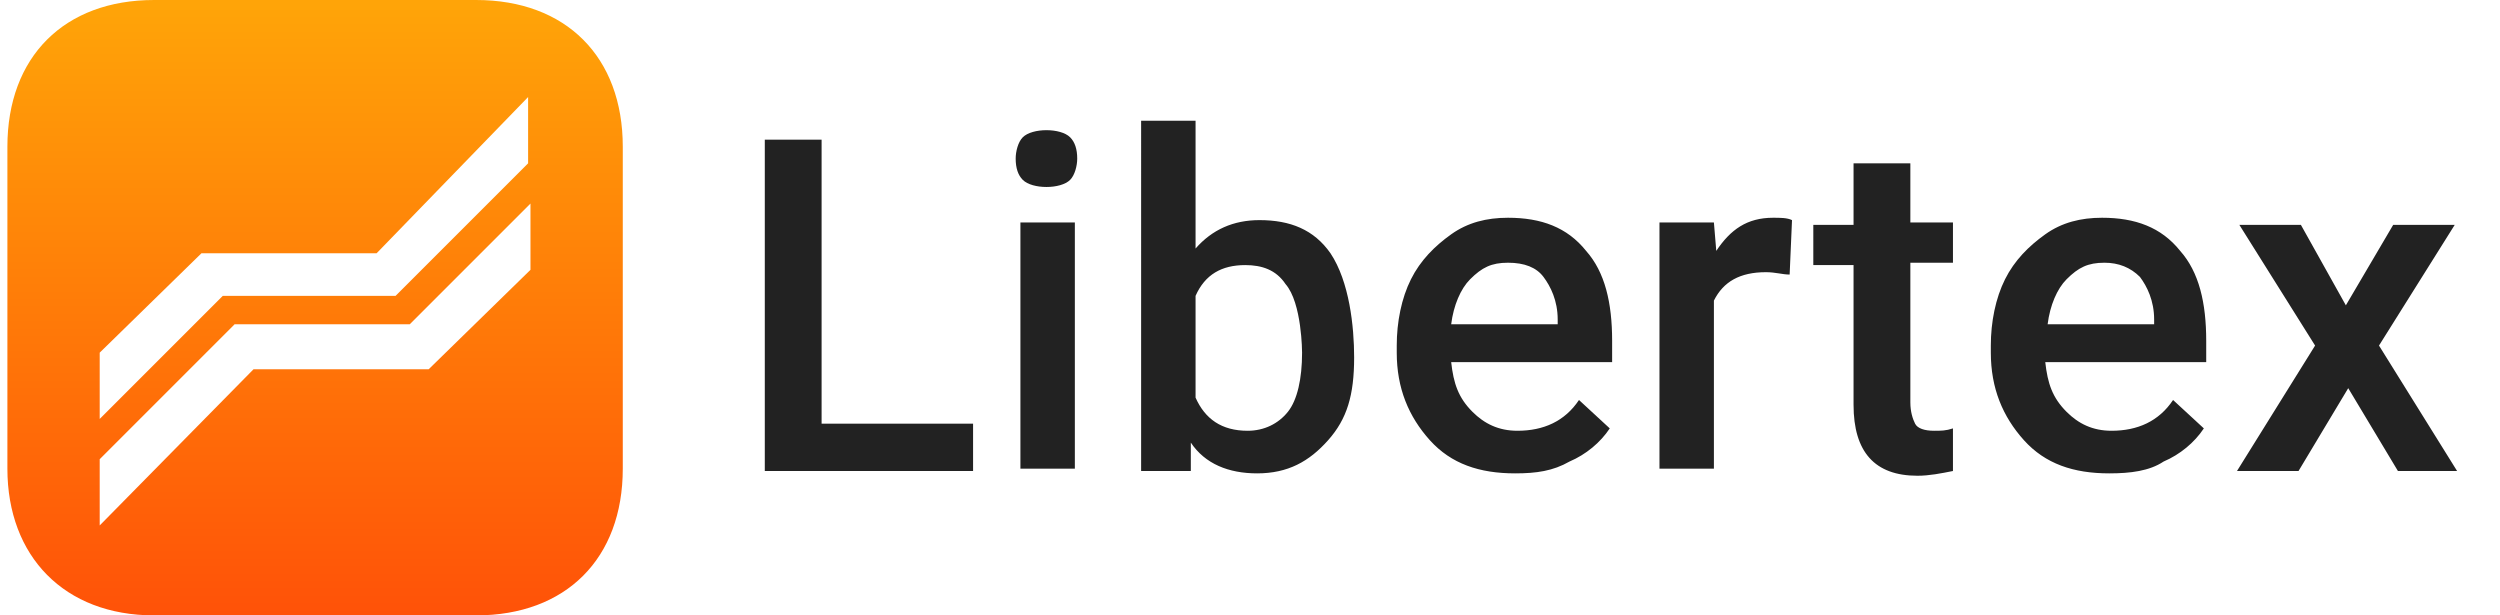
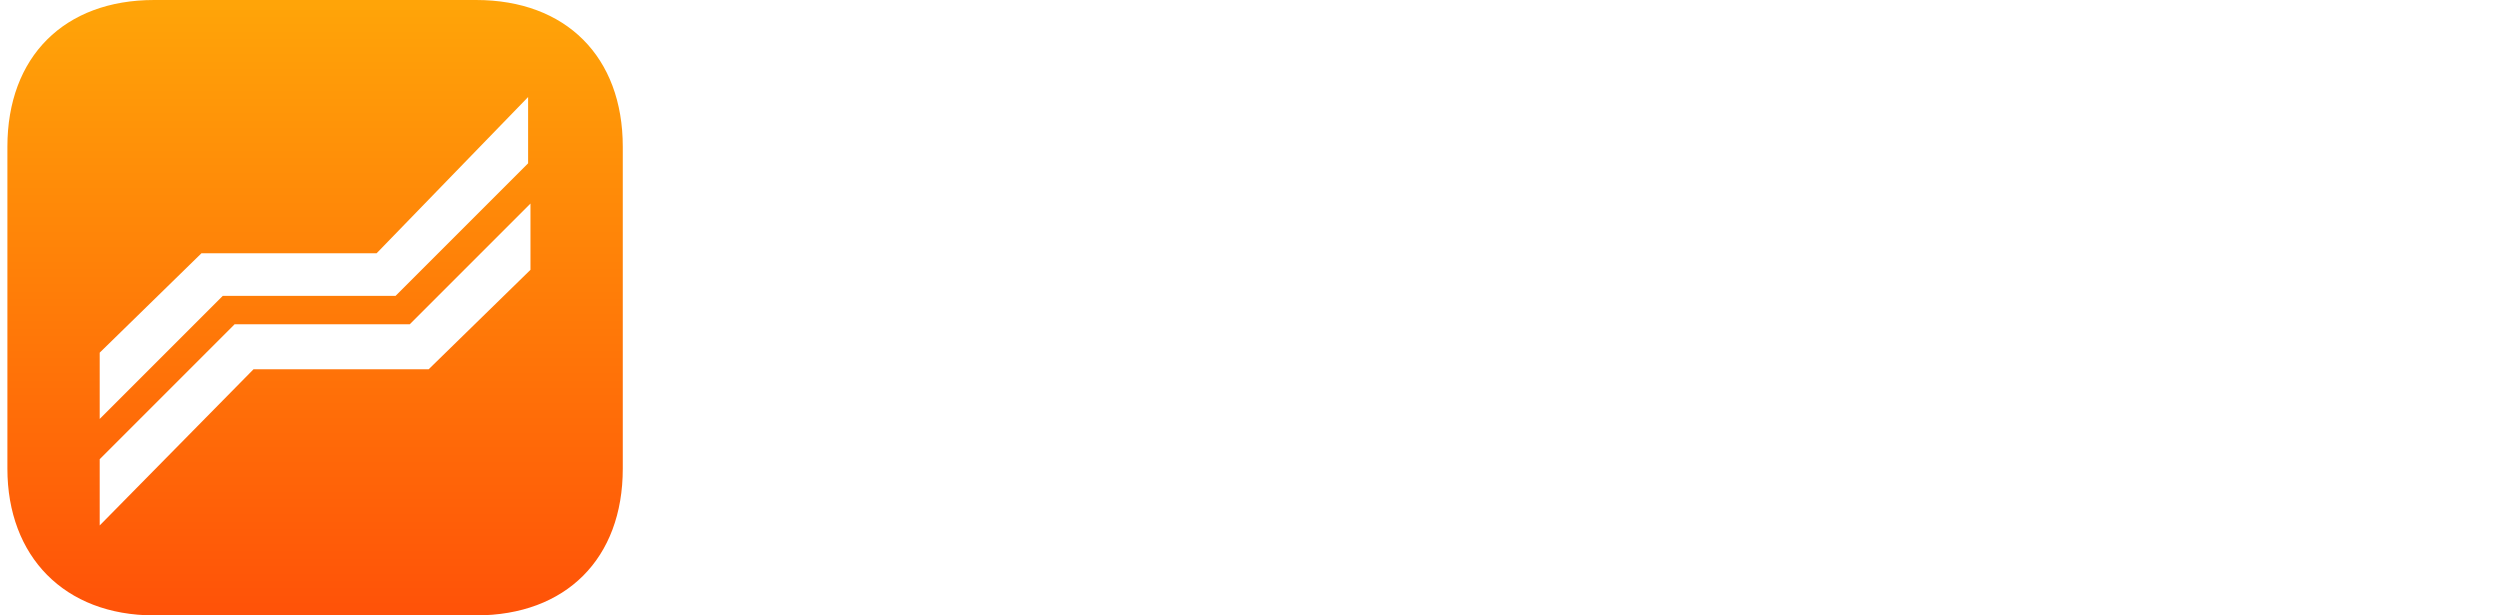
<svg xmlns="http://www.w3.org/2000/svg" width="130" height="32" version="1.1" x="0px" y="0px" viewBox="0 0 105 26" style="enable-background:new 0 0 105 26;" xml:space="preserve">
  <defs>
    <linearGradient id="orange_1_" gradientUnits="userSpaceOnUse" x1="-5498.263" y1="237.665" x2="-5498.263" y2="237.34" gradientTransform="matrix(80 0 0 80 439874 -18987.207)">
      <stop offset="0" style="stop-color:#FF5208" />
      <stop offset="1" style="stop-color:#FFA408" />
    </linearGradient>
    <linearGradient id="orange_1_" gradientUnits="userSpaceOnUse" x1="-5498.263" y1="237.665" x2="-5498.263" y2="237.34" gradientTransform="matrix(80 0 0 80 439874 -18987.207)">
      <stop offset="0" style="stop-color:#FF5208" />
      <stop offset="1" style="stop-color:#FFA408" />
    </linearGradient>
  </defs>
  <style type="text/css">
.pr_st0{fill:url(#orange_1_);}
.pr_st1{fill:#FFFFFF;}
.pr_st2{fill:#222222;}
</style>
  <linearGradient id="orange_1_" gradientUnits="userSpaceOnUse" x1="-5498.263" y1="237.665" x2="-5498.263" y2="237.34" gradientTransform="matrix(80 0 0 80 439874 -18987.207)">
    <stop offset="0" style="stop-color:#FF5208" />
    <stop offset="1" style="stop-color:#FFA408" />
  </linearGradient>
  <path class="pr_st0" d="M19.8,0C23.6,0,26,2.4,26,6.2v13.6c0,3.8-2.4,6.2-6.2,6.2H6.2C2.4,26,0,23.5,0,19.8V6.2 C0,2.4,2.4,0,6.2,0H19.8z" fill="url(&quot;#orange_1_&quot;)" />
  <path class="pr_st1" d="M3.9,17.7v-2.8l4.3-4.2h7.4L22,4.1v2.8l-5.6,5.6H9.1L3.9,17.7L3.9,17.7z M3.9,22.2v-2.8l5.7-5.7H17 l5.1-5.1v2.8l-4.3,4.2h-7.4L3.9,22.2L3.9,22.2z" fill="#FFFFFF" />
-   <path class="pr_st2" d="M34.4,17.9h6.4v2H32v-14h2.4C34.4,5.9,34.4,17.9,34.4,17.9z M45.1,19.8h-2.3V9.4h2.3V19.8z M42.6,6.7 c0-0.3,0.1-0.7,0.3-0.9c0.2-0.2,0.6-0.3,1-0.3s0.8,0.1,1,0.3c0.2,0.2,0.3,0.5,0.3,0.9c0,0.3-0.1,0.7-0.3,0.9c-0.2,0.2-0.6,0.3-1,0.3 s-0.8-0.1-1-0.3C42.7,7.4,42.6,7.1,42.6,6.7L42.6,6.7z M56.9,15.1c0,1.6-0.3,2.6-1.1,3.5s-1.7,1.4-3,1.4c-1.2,0-2.2-0.4-2.8-1.3 l0,1.2h-2.1V5.1h2.3v5.4c0.7-0.8,1.6-1.2,2.7-1.2c1.3,0,2.3,0.4,3,1.4C56.7,11.9,56.9,13.8,56.9,15.1z M54,12 c-0.4-0.6-1-0.8-1.7-0.8c-1,0-1.7,0.4-2.1,1.3v4.3c0.4,0.9,1.1,1.4,2.2,1.4c0.7,0,1.3-0.3,1.7-0.8s0.6-1.4,0.6-2.5 C54.7,14.9,54.7,12.8,54,12z M63.7,20c-1.5,0-2.7-0.4-3.6-1.4c-0.9-1-1.4-2.2-1.4-3.7v-0.3c0-1,0.2-2,0.6-2.8c0.4-0.8,1-1.4,1.7-1.9 s1.5-0.7,2.4-0.7c1.4,0,2.5,0.4,3.3,1.4c0.8,0.9,1.1,2.2,1.1,3.8v0.9H61c0.1,0.9,0.3,1.5,0.9,2.1c0.5,0.5,1.1,0.8,1.9,0.8 c1.1,0,2-0.4,2.6-1.3l1.3,1.2c-0.4,0.6-1,1.1-1.7,1.4C65.3,19.9,64.6,20,63.7,20L63.7,20z M63.4,11.1c-0.7,0-1.1,0.2-1.6,0.7 c-0.4,0.4-0.7,1.1-0.8,1.9h4.5v-0.2c0-0.8-0.3-1.4-0.6-1.8C64.6,11.3,64.1,11.1,63.4,11.1L63.4,11.1z M75.3,11.6 c-0.3,0-0.6-0.1-1-0.1c-1.1,0-1.8,0.4-2.2,1.2v7.1h-2.3V9.4h2.3l0.1,1.2c0.6-0.9,1.3-1.4,2.4-1.4c0.3,0,0.6,0,0.8,0.1L75.3,11.6z M80.4,6.9v2.5h1.8v1.7h-1.8V17c0,0.4,0.1,0.7,0.2,0.9c0.1,0.2,0.4,0.3,0.8,0.3c0.3,0,0.5,0,0.8-0.1v1.8c-0.5,0.1-1,0.2-1.5,0.2 c-1.8,0-2.7-1-2.7-3v-5.9h-1.7V9.5H78V6.9H80.4L80.4,6.9L80.4,6.9z M88.8,20c-1.5,0-2.7-0.4-3.6-1.4s-1.4-2.2-1.4-3.7v-0.3 c0-1,0.2-2,0.6-2.8s1-1.4,1.7-1.9s1.5-0.7,2.4-0.7c1.4,0,2.5,0.4,3.3,1.4c0.8,0.9,1.1,2.2,1.1,3.8v0.9h-6.8c0.1,0.9,0.3,1.5,0.9,2.1 c0.5,0.5,1.1,0.8,1.9,0.8c1.1,0,2-0.4,2.6-1.3l1.3,1.2c-0.4,0.6-1,1.1-1.7,1.4C90.5,19.9,89.7,20,88.8,20L88.8,20z M88.6,11.1 c-0.7,0-1.1,0.2-1.6,0.7c-0.4,0.4-0.7,1.1-0.8,1.9h4.5v-0.2c0-0.8-0.3-1.4-0.6-1.8C89.7,11.3,89.2,11.1,88.6,11.1L88.6,11.1z M98.8,12.9l2-3.4h2.6l-3.2,5.1l3.3,5.3H101l-2.1-3.5l-2.1,3.5h-2.6l3.3-5.3l-3.2-5.1h2.6L98.8,12.9z" />
</svg>